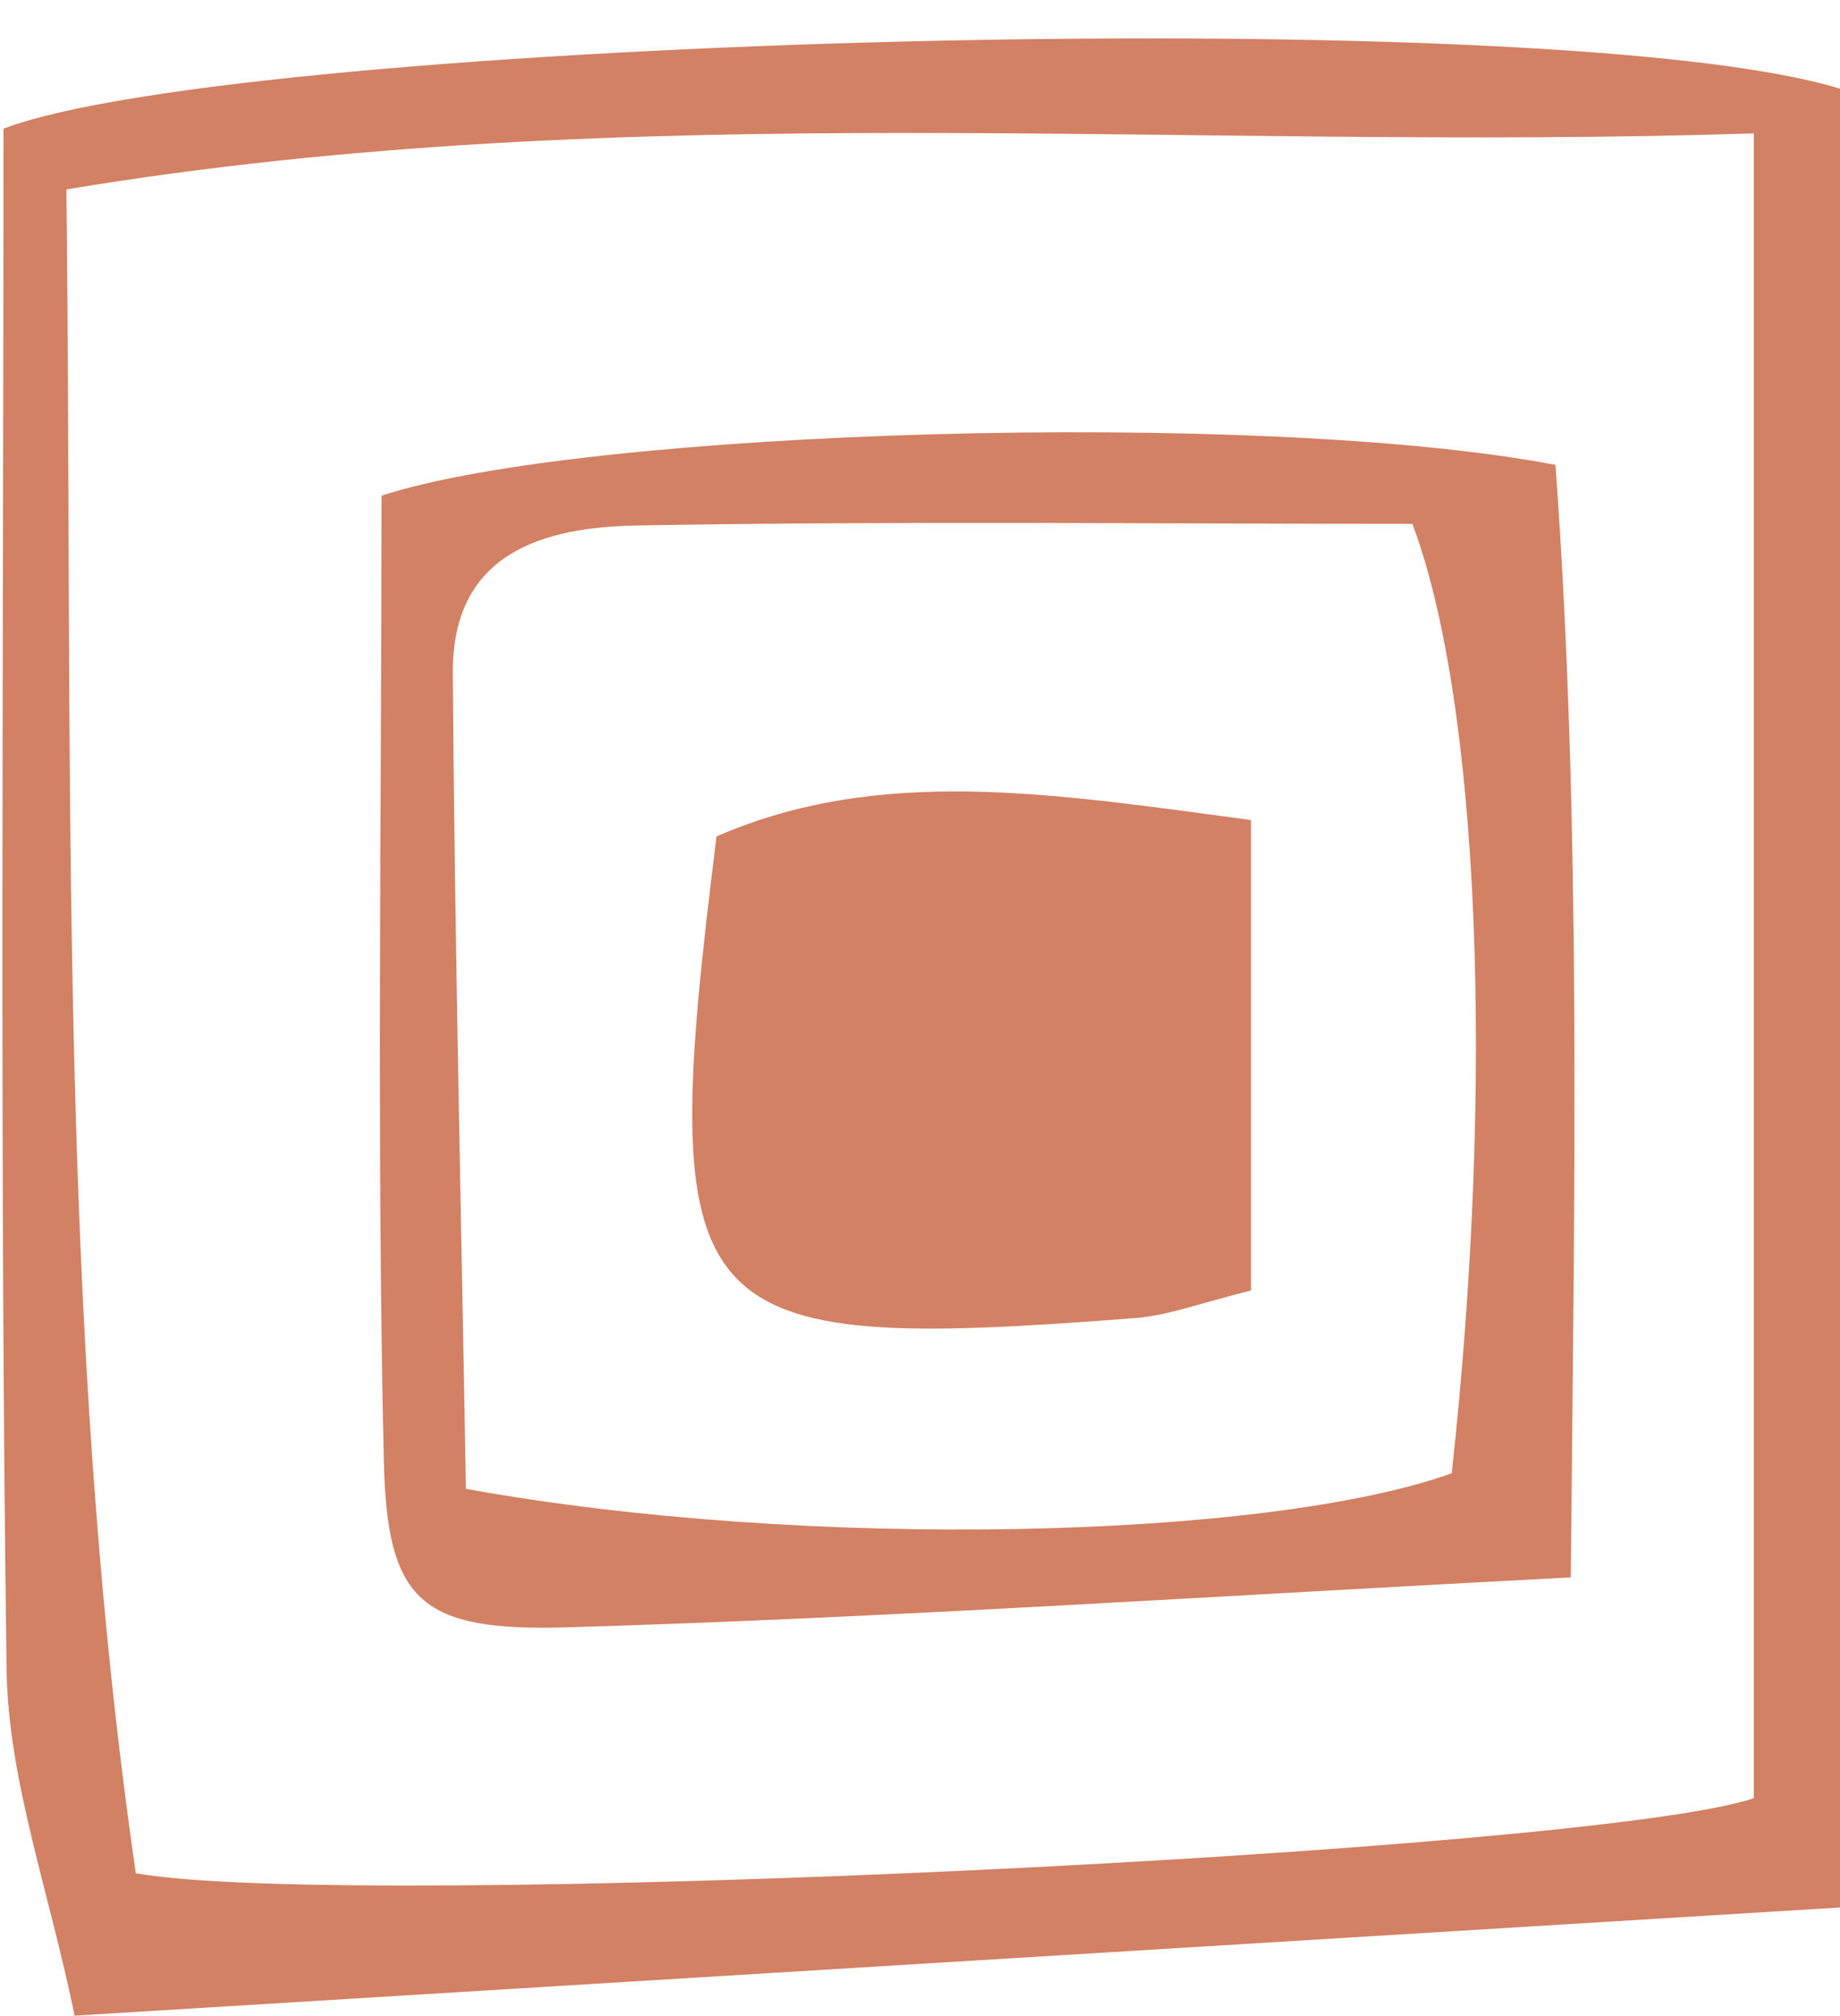
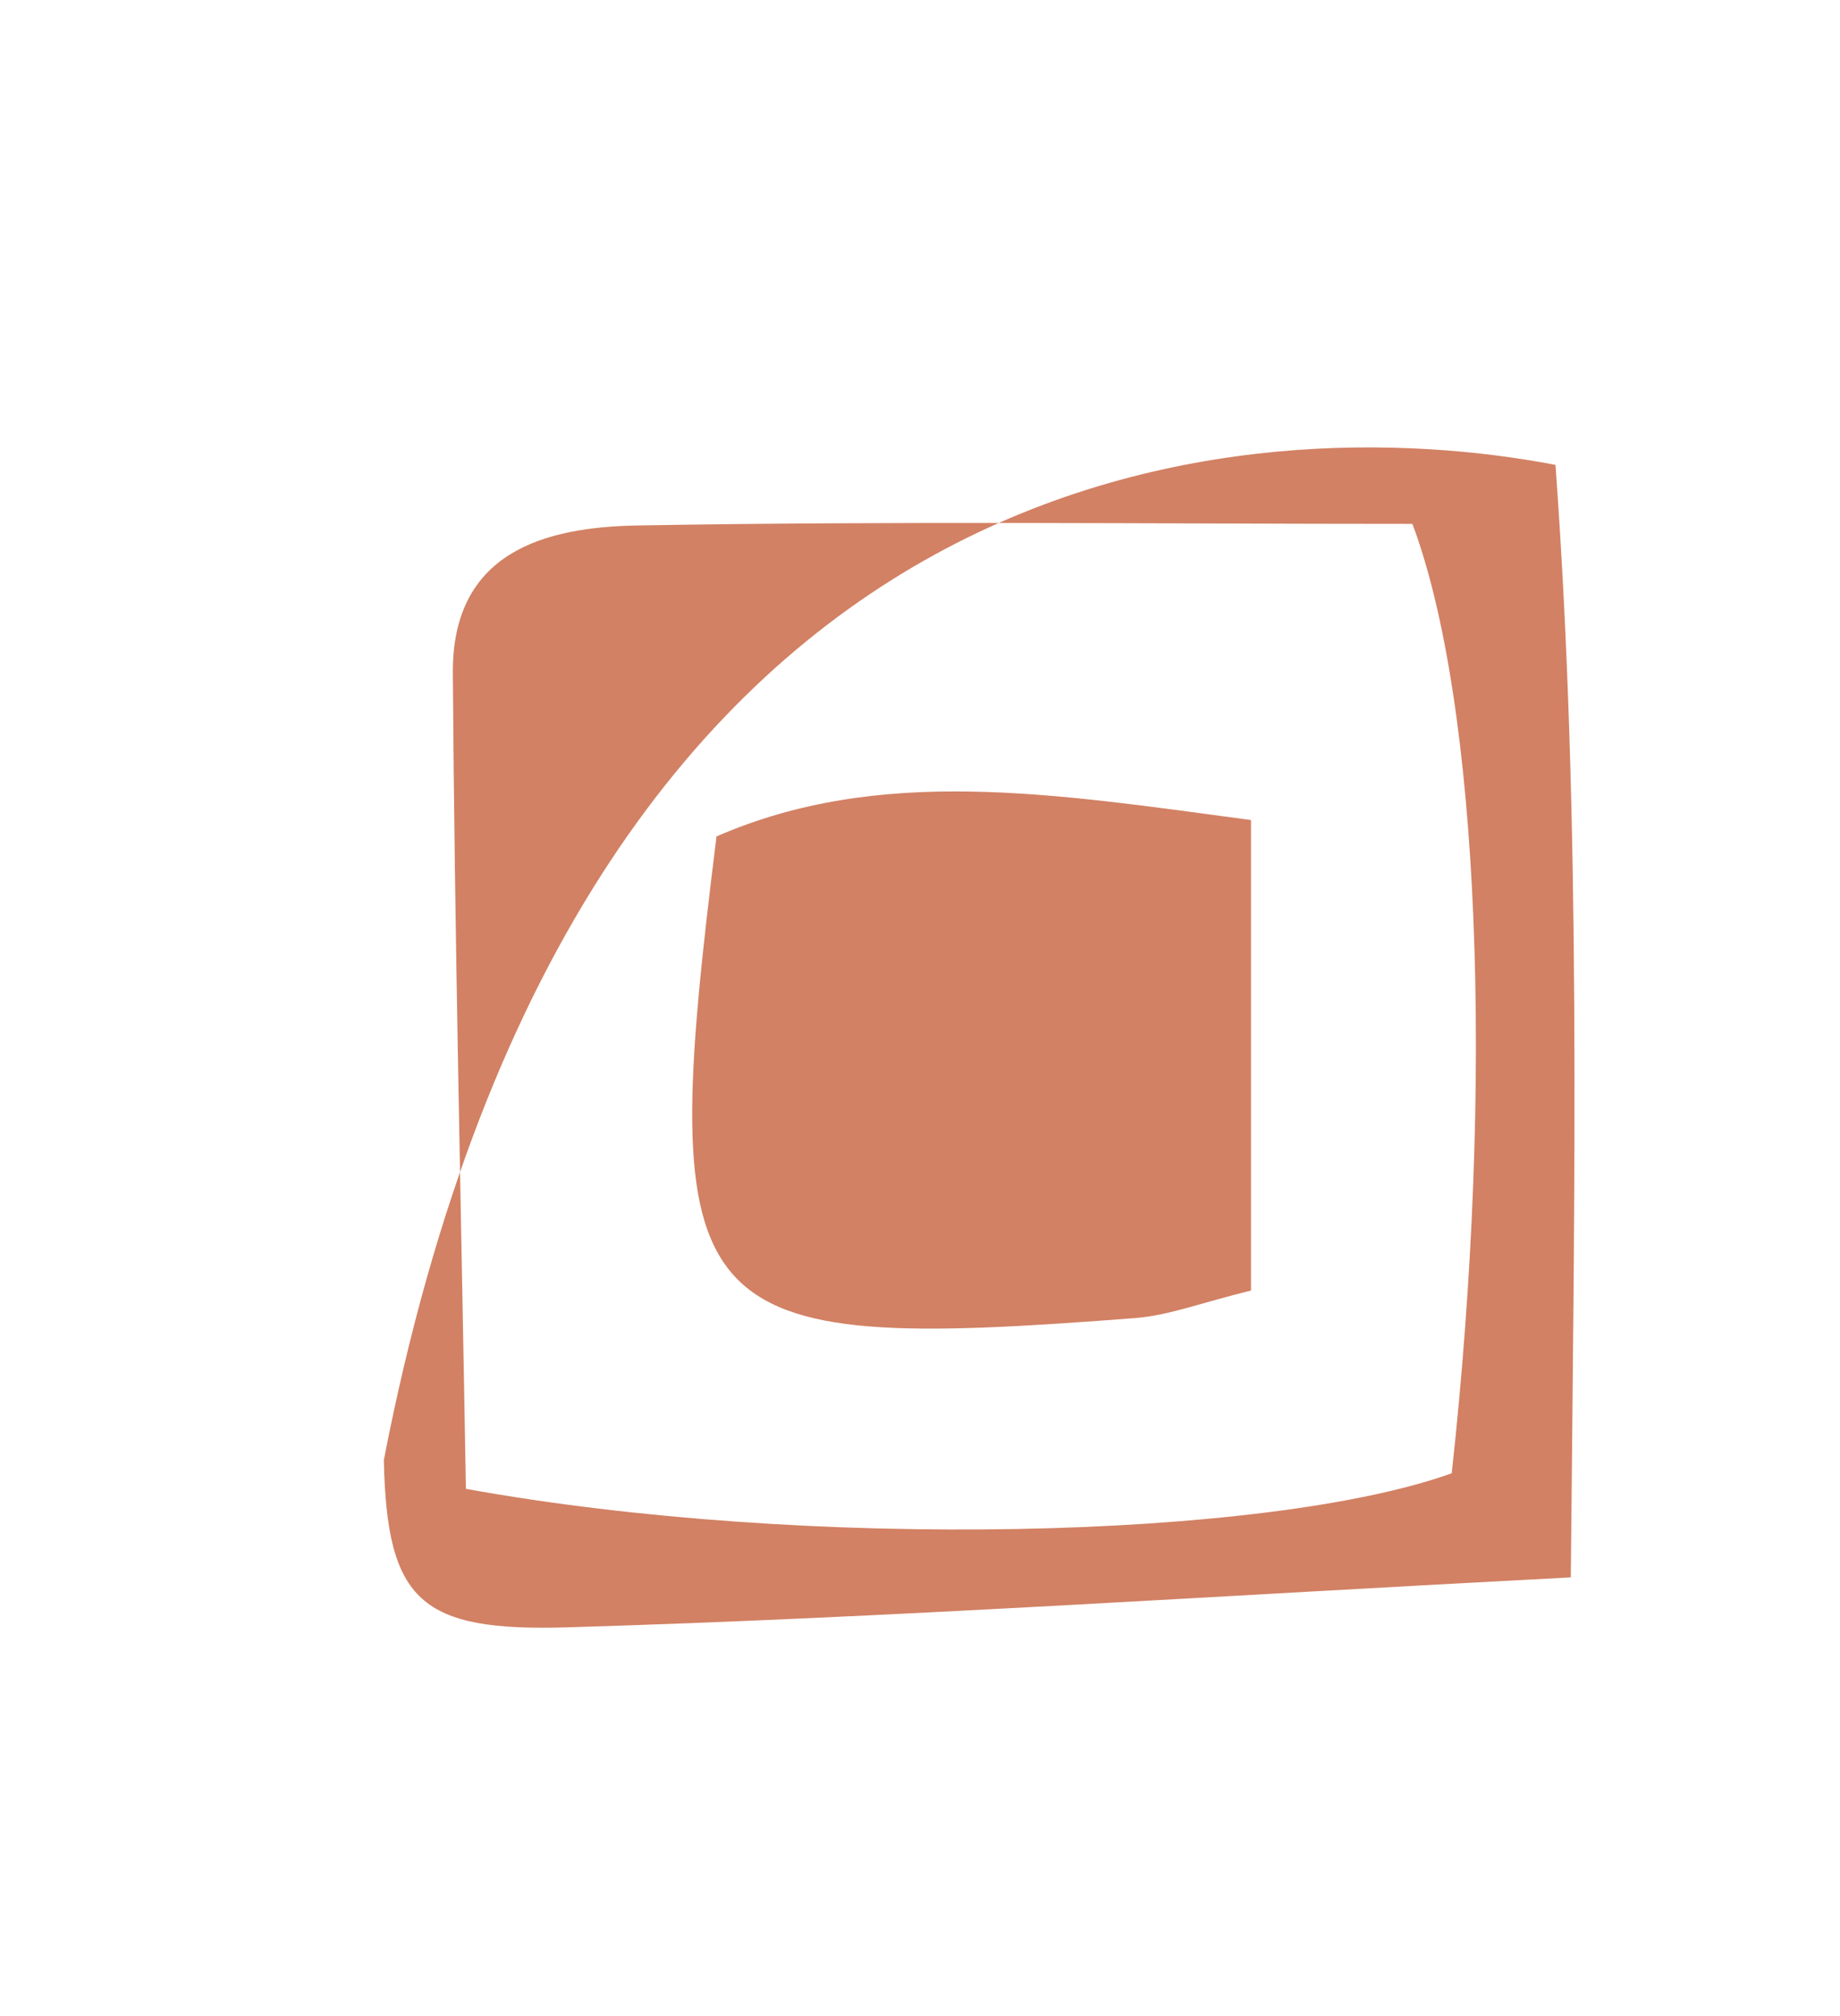
<svg xmlns="http://www.w3.org/2000/svg" fill="#000000" height="185" preserveAspectRatio="xMidYMid meet" version="1" viewBox="165.1 170.0 168.9 185.0" width="168.9" zoomAndPan="magnify">
  <g fill="#d28164" id="change1_1">
-     <path d="M 177.566 341.879 C 197.277 345.41 311.48 339.992 326.082 334.992 C 326.082 285.188 326.082 235.188 326.082 182.242 C 273.895 183.922 223.188 178.738 171.195 187.379 C 171.809 240.742 170.289 291.648 177.566 341.879 Z M 334 345.023 C 279.414 348.367 226.973 351.578 171.949 354.949 C 169.586 343.438 165.844 333.328 165.703 323.164 C 165.062 276.258 165.422 229.34 165.422 181.805 C 187.031 173.535 307.602 169.984 334 178.141 C 334 232.355 334 287.27 334 345.023" fill="inherit" />
-     <path d="M 207.867 306.609 C 239.137 312.277 281.504 311.242 298.359 305.18 C 302.312 269.129 300.91 234.52 294.75 218.07 C 271.094 218.07 247.348 217.797 223.609 218.215 C 215.109 218.367 206.594 220.629 206.668 231.754 C 206.832 256.242 207.426 280.73 207.867 306.609 Z M 309.289 314.734 C 276.184 316.457 246.715 318.441 217.219 319.316 C 203.695 319.723 200.621 316.938 200.332 303.977 C 199.664 274.414 200.121 244.824 200.121 215.484 C 218.668 209.379 280.918 207.492 307.883 212.656 C 310.262 245.293 309.629 278.621 309.289 314.734" fill="inherit" />
+     <path d="M 207.867 306.609 C 239.137 312.277 281.504 311.242 298.359 305.18 C 302.312 269.129 300.91 234.52 294.75 218.07 C 271.094 218.07 247.348 217.797 223.609 218.215 C 215.109 218.367 206.594 220.629 206.668 231.754 C 206.832 256.242 207.426 280.73 207.867 306.609 Z M 309.289 314.734 C 276.184 316.457 246.715 318.441 217.219 319.316 C 203.695 319.723 200.621 316.938 200.332 303.977 C 218.668 209.379 280.918 207.492 307.883 212.656 C 310.262 245.293 309.629 278.621 309.289 314.734" fill="inherit" />
    <path d="M 279.934 245.242 C 279.934 260.973 279.934 274.434 279.934 288.414 C 275.426 289.516 272.398 290.699 269.301 290.941 C 227.543 294.164 225.277 291.633 230.871 246.746 C 245.879 240.223 261.656 242.797 279.934 245.242" fill="inherit" />
  </g>
</svg>